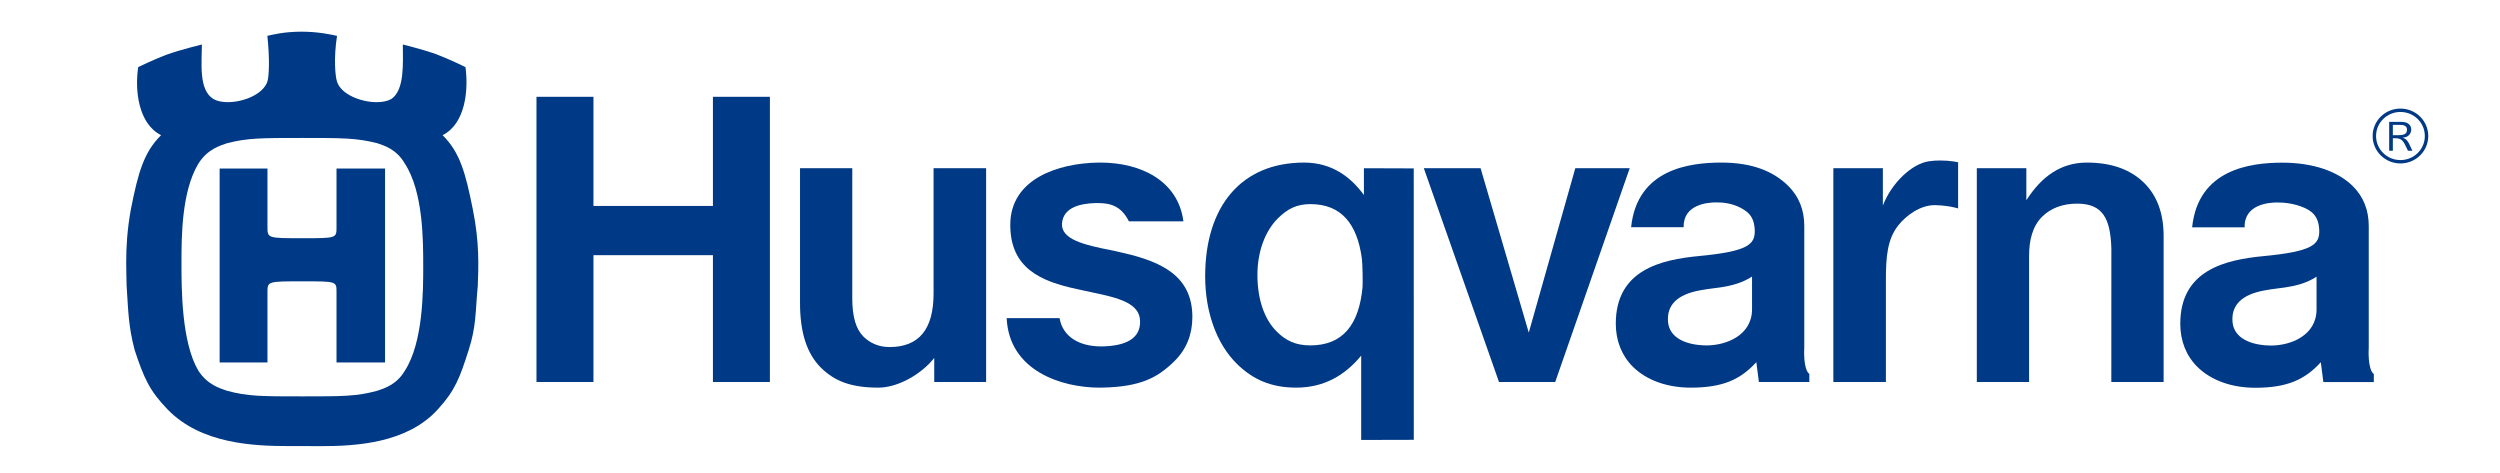
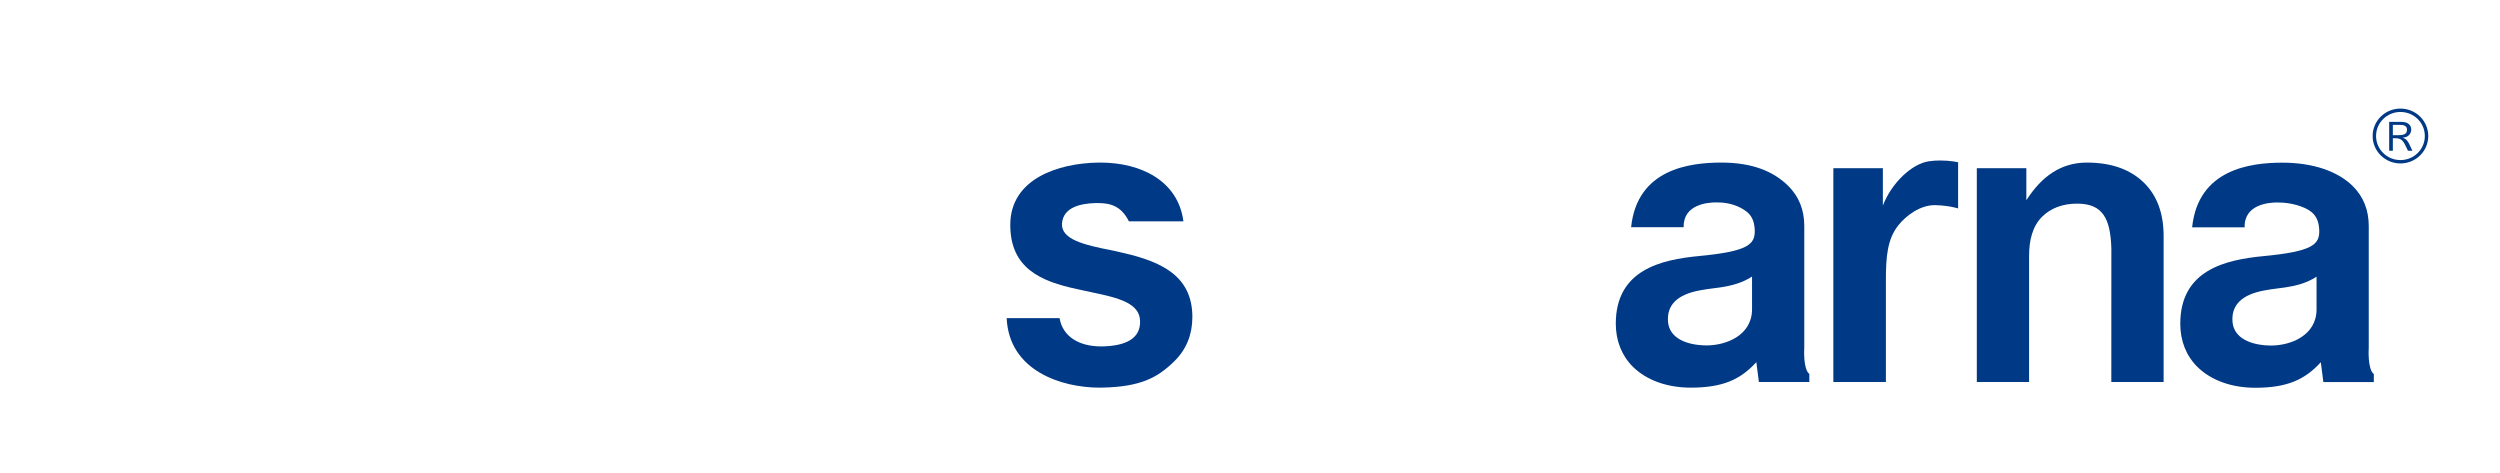
<svg xmlns="http://www.w3.org/2000/svg" width="740" height="140" viewBox="0 0 740 140" fill="none">
  <g clip-path="url(#clip0_314_1389)">
-     <path d="M291.893 49.796H276.337V86.908C276.337 97.405 272.061 102.728 263.291 102.728C259.892 102.728 257.374 101.389 255.599 99.65C253.359 97.427 252.275 93.751 252.275 88.386V49.796H236.807V89.677C236.807 98.446 238.84 104.721 243.027 108.865C247.031 112.81 251.906 114.74 259.995 114.74C265.639 114.74 272.564 110.948 276.533 105.956V113.068H291.89L291.893 49.796Z" fill="#003985" />
    <path d="M505.185 102.243C505.1 102.243 505.009 102.238 504.924 102.238C499.146 102.154 494.155 100.068 493.738 95.305C493.329 90.55 496.123 87.143 503.468 85.897C505.37 85.522 507.363 85.343 509.282 85.06C512.19 84.623 515.645 83.825 518.604 81.856V91.55C518.604 99.278 510.924 102.243 505.185 102.243ZM509.527 48.122H509.319C500.126 48.161 484.61 50.015 482.81 67.246H498.366C498.19 60.425 505.651 59.916 507.897 59.916C508.292 59.916 508.527 59.927 508.527 59.927C511.824 59.927 514.85 60.96 517.042 62.682C518.399 63.752 519.299 65.384 519.401 68.047C519.572 72.342 517.488 74.397 502.92 75.786C491.679 76.859 478.275 79.866 478.275 95.798C478.275 100.88 480.05 105.304 483.358 108.582C487.389 112.556 493.468 114.742 500.472 114.742C509.742 114.742 515.1 112.452 519.876 107.191L520.634 113.068H535.562V110.694C533.634 109.196 534.066 102.91 534.066 102.91V66.857C534.066 62.128 532.473 58.143 529.319 55.027C524.901 50.662 518.592 48.122 509.527 48.122Z" fill="#003985" />
-     <path d="M387.886 102.237C383.514 102.237 380.66 100.863 377.932 98.163C374.229 94.507 372.197 88.556 372.197 81.377C372.197 74.537 374.428 68.413 378.298 64.583C381.103 61.816 383.826 60.416 387.886 60.416C396.943 60.416 401.722 66.151 403.116 76.553C403.329 78.135 403.402 83.872 403.314 84.953C402.295 96.105 397.457 102.237 387.886 102.237ZM385.981 48.124C367.475 48.124 356.729 61.007 356.729 81.781C356.729 92.367 360.13 101.778 366.055 107.633C370.828 112.354 376.268 114.739 383.676 114.739C392.099 114.739 398.241 110.937 402.911 105.264V130.226L418.481 130.187L418.467 49.846L403.718 49.796V57.72C399.74 52.299 394.195 48.124 385.981 48.124Z" fill="#003985" />
-     <path d="M227.888 28.653H211.026V60.957H175.661V28.653H158.799V113.068H175.661V75.531H211.026V113.068H227.888V28.653Z" fill="#003985" />
    <path d="M325.728 48.122H325.132C313.215 48.293 299.042 52.944 299.042 66.563C299.042 79.387 308.034 83.284 318.848 85.583C320.296 85.916 321.77 86.227 323.204 86.524C331.276 88.193 337.34 89.775 337.468 95.044C337.601 100.308 333.09 102.366 326.44 102.532C326.253 102.534 326.069 102.534 325.884 102.534C319.501 102.534 314.573 99.712 313.633 94.174H297.972C298.696 109.806 314.26 114.742 325.458 114.742C325.716 114.742 325.975 114.742 326.228 114.734C337.482 114.504 342.584 111.878 347.63 106.9C351.15 103.433 352.942 99.029 352.942 93.824C352.942 81.478 343.445 77.427 332.647 74.904L329.26 74.134C320.861 72.513 313.962 70.853 314.365 66.07C314.757 61.274 320.027 60.232 324.146 60.114C324.416 60.112 324.683 60.106 324.947 60.106C328.715 60.106 331.869 60.974 334.163 65.521H350.293C348.714 53.456 337.63 48.122 325.728 48.122Z" fill="#003985" />
-     <path d="M482.391 49.796H466.29L452.517 98.455L438.253 49.796H421.453L443.704 113.068H460.342L482.391 49.796Z" fill="#003985" />
    <path d="M574.307 47.503C573.26 47.503 572.127 47.565 570.963 47.733C565.92 48.469 559.921 54.114 557.326 60.853V49.796H542.67V113.068H558.226V82.859C558.226 75.987 558.666 70.793 561.874 66.733C564.254 63.715 568.433 60.722 572.632 60.722C572.712 60.722 572.791 60.724 572.868 60.724C577.121 60.842 579.6 61.705 579.6 61.705V48.029C579.6 48.029 577.328 47.503 574.307 47.503Z" fill="#003985" />
    <path d="M617.73 48.124C610.127 48.124 604.403 52.098 599.797 59.271V49.796H585.136V113.071H600.607V75.746C600.607 71.197 601.592 66.977 604.479 64.135C606.947 61.679 610.476 60.276 614.735 60.276H615.132C622.261 60.408 624.677 64.457 624.964 73.512L624.953 113.071H640.432V69.819C640.432 63.194 638.487 57.91 634.652 54.128C630.66 50.191 625.021 48.124 617.73 48.124Z" fill="#003985" />
-     <path d="M113.979 49.894H99.61V67.114C99.61 70.511 99.752 70.511 89.542 70.511C79.134 70.511 79.171 70.511 79.171 67.114V49.894H65.011V107.283H79.171V86.563C79.171 83.273 79.136 83.273 89.542 83.273C99.752 83.273 99.61 83.273 99.61 86.563V107.283H113.979V49.894ZM89.542 117.327C77.362 117.327 73.29 117.327 67.254 115.68C65.165 114.961 61.423 113.933 58.711 109.716C53.717 101.291 53.717 85.46 53.717 77.847C53.717 70.234 53.717 56.768 58.711 48.447C61.423 44.126 65.165 43.096 67.254 42.379C73.288 40.836 77.362 40.836 89.542 40.836C101.421 40.836 105.476 40.836 111.631 42.379C113.704 43.096 117.355 44.126 119.845 48.447C125.274 56.768 125.274 71.157 125.274 78.768C125.274 86.177 125.274 101.291 119.845 109.716C117.355 113.933 113.704 114.963 111.631 115.68C105.476 117.327 101.421 117.327 89.542 117.327ZM89.332 9.375C84.026 9.375 80.596 10.288 79.136 10.61C79.863 17.283 79.656 22.636 79.136 24.179C77.83 27.962 72.016 30.238 67.419 30.238C65.764 30.238 64.273 29.944 63.2 29.323C58.714 26.646 59.756 18.52 59.756 13.169C59.756 13.169 53.189 14.765 49.129 16.255C45.841 17.482 40.912 19.859 40.912 19.859C39.87 26.649 40.912 36.617 47.684 40.013C42.573 45.056 40.912 51.02 38.726 62.013C37.616 68.181 37.366 73.185 37.357 77.48V77.889C37.36 80.299 37.44 82.495 37.474 84.536C37.996 92.34 37.996 96.562 39.873 103.66C42.573 111.771 44.177 115.596 49.654 121.238C59.569 131.441 75.127 132.041 85.789 132.041C87.103 132.041 88.347 132.032 89.491 132.029C91.078 132.035 92.858 132.063 94.778 132.063C105.459 132.063 120.436 131.203 129.544 121.235C134.785 115.512 136.103 111.771 138.712 103.657C141.009 96.559 140.691 92.337 141.426 84.533C141.633 78.768 141.951 71.877 139.964 62.013C137.775 51.02 136.105 45.053 131.006 40.013C137.775 36.617 138.712 26.649 137.775 19.859C137.775 19.859 132.596 17.328 129.129 16.053C125.356 14.681 119.24 13.172 119.24 13.172C119.24 18.523 119.854 26.649 115.799 29.326C114.698 29.947 113.176 30.241 111.506 30.241C106.836 30.241 100.99 27.965 99.76 24.182C99.238 22.639 98.719 17.285 99.76 10.613C98.29 10.288 94.235 9.375 89.332 9.375Z" fill="#003985" />
    <path d="M672.263 102.279H672.005C666.224 102.19 661.247 100.093 660.829 95.33C660.409 90.592 663.214 87.165 670.557 85.919C672.473 85.547 674.458 85.37 676.363 85.085C679.267 84.662 682.728 83.864 685.698 81.895V91.592C685.698 99.306 678.029 102.279 672.263 102.279ZM675.571 48.15H675.366C666.173 48.189 650.656 50.048 648.871 67.282H664.412C664.236 60.447 671.695 59.938 673.932 59.938C674.33 59.938 674.565 59.952 674.565 59.952C677.876 59.952 681.942 60.98 684.145 62.715C685.491 63.785 686.391 65.42 686.493 68.08C686.663 72.364 684.577 74.419 670.011 75.811C658.757 76.889 645.361 79.902 645.361 95.834C645.361 100.91 647.124 105.34 650.449 108.616C654.478 112.581 660.557 114.776 667.555 114.776C676.828 114.776 682.177 112.472 686.961 107.213L687.717 113.09H702.648V110.73C700.72 109.221 701.149 102.949 701.149 102.949V66.899C701.149 62.156 699.559 58.182 696.405 55.066C691.976 50.701 684.662 48.15 675.571 48.15Z" fill="#003985" />
    <path d="M710.533 48.377C705.981 48.377 702.302 44.745 702.302 40.257C702.302 35.774 705.981 32.14 710.533 32.14C715.078 32.14 718.764 35.774 718.764 40.257C718.764 44.745 715.078 48.377 710.533 48.377ZM710.533 33.142C706.541 33.142 703.315 36.32 703.315 40.26C703.315 44.202 706.541 47.38 710.533 47.38C714.527 47.38 717.75 44.199 717.75 40.26C717.747 36.317 714.527 33.142 710.533 33.142ZM713.732 38.344C713.732 39.17 713.312 39.912 712.654 40.327C712.233 40.587 711.813 40.677 711.171 40.758C712.367 41.198 712.673 41.458 714.062 44.614H712.761C711.305 41.458 710.933 40.912 708.795 40.912H708.284V44.614H707.199V36.079H710.797C713.732 36.076 713.732 38.104 713.732 38.344ZM708.281 40.022H709.715C711.126 40.022 712.472 39.89 712.472 38.431C712.472 37.04 711.345 36.953 709.894 36.953H708.281V40.022Z" fill="#003985" />
  </g>
  <defs>
    <clipPath id="clip0_314_1389">
      <rect width="740" height="140" fill="white" transform="translate(0 0.007)" />
    </clipPath>
  </defs>
</svg>